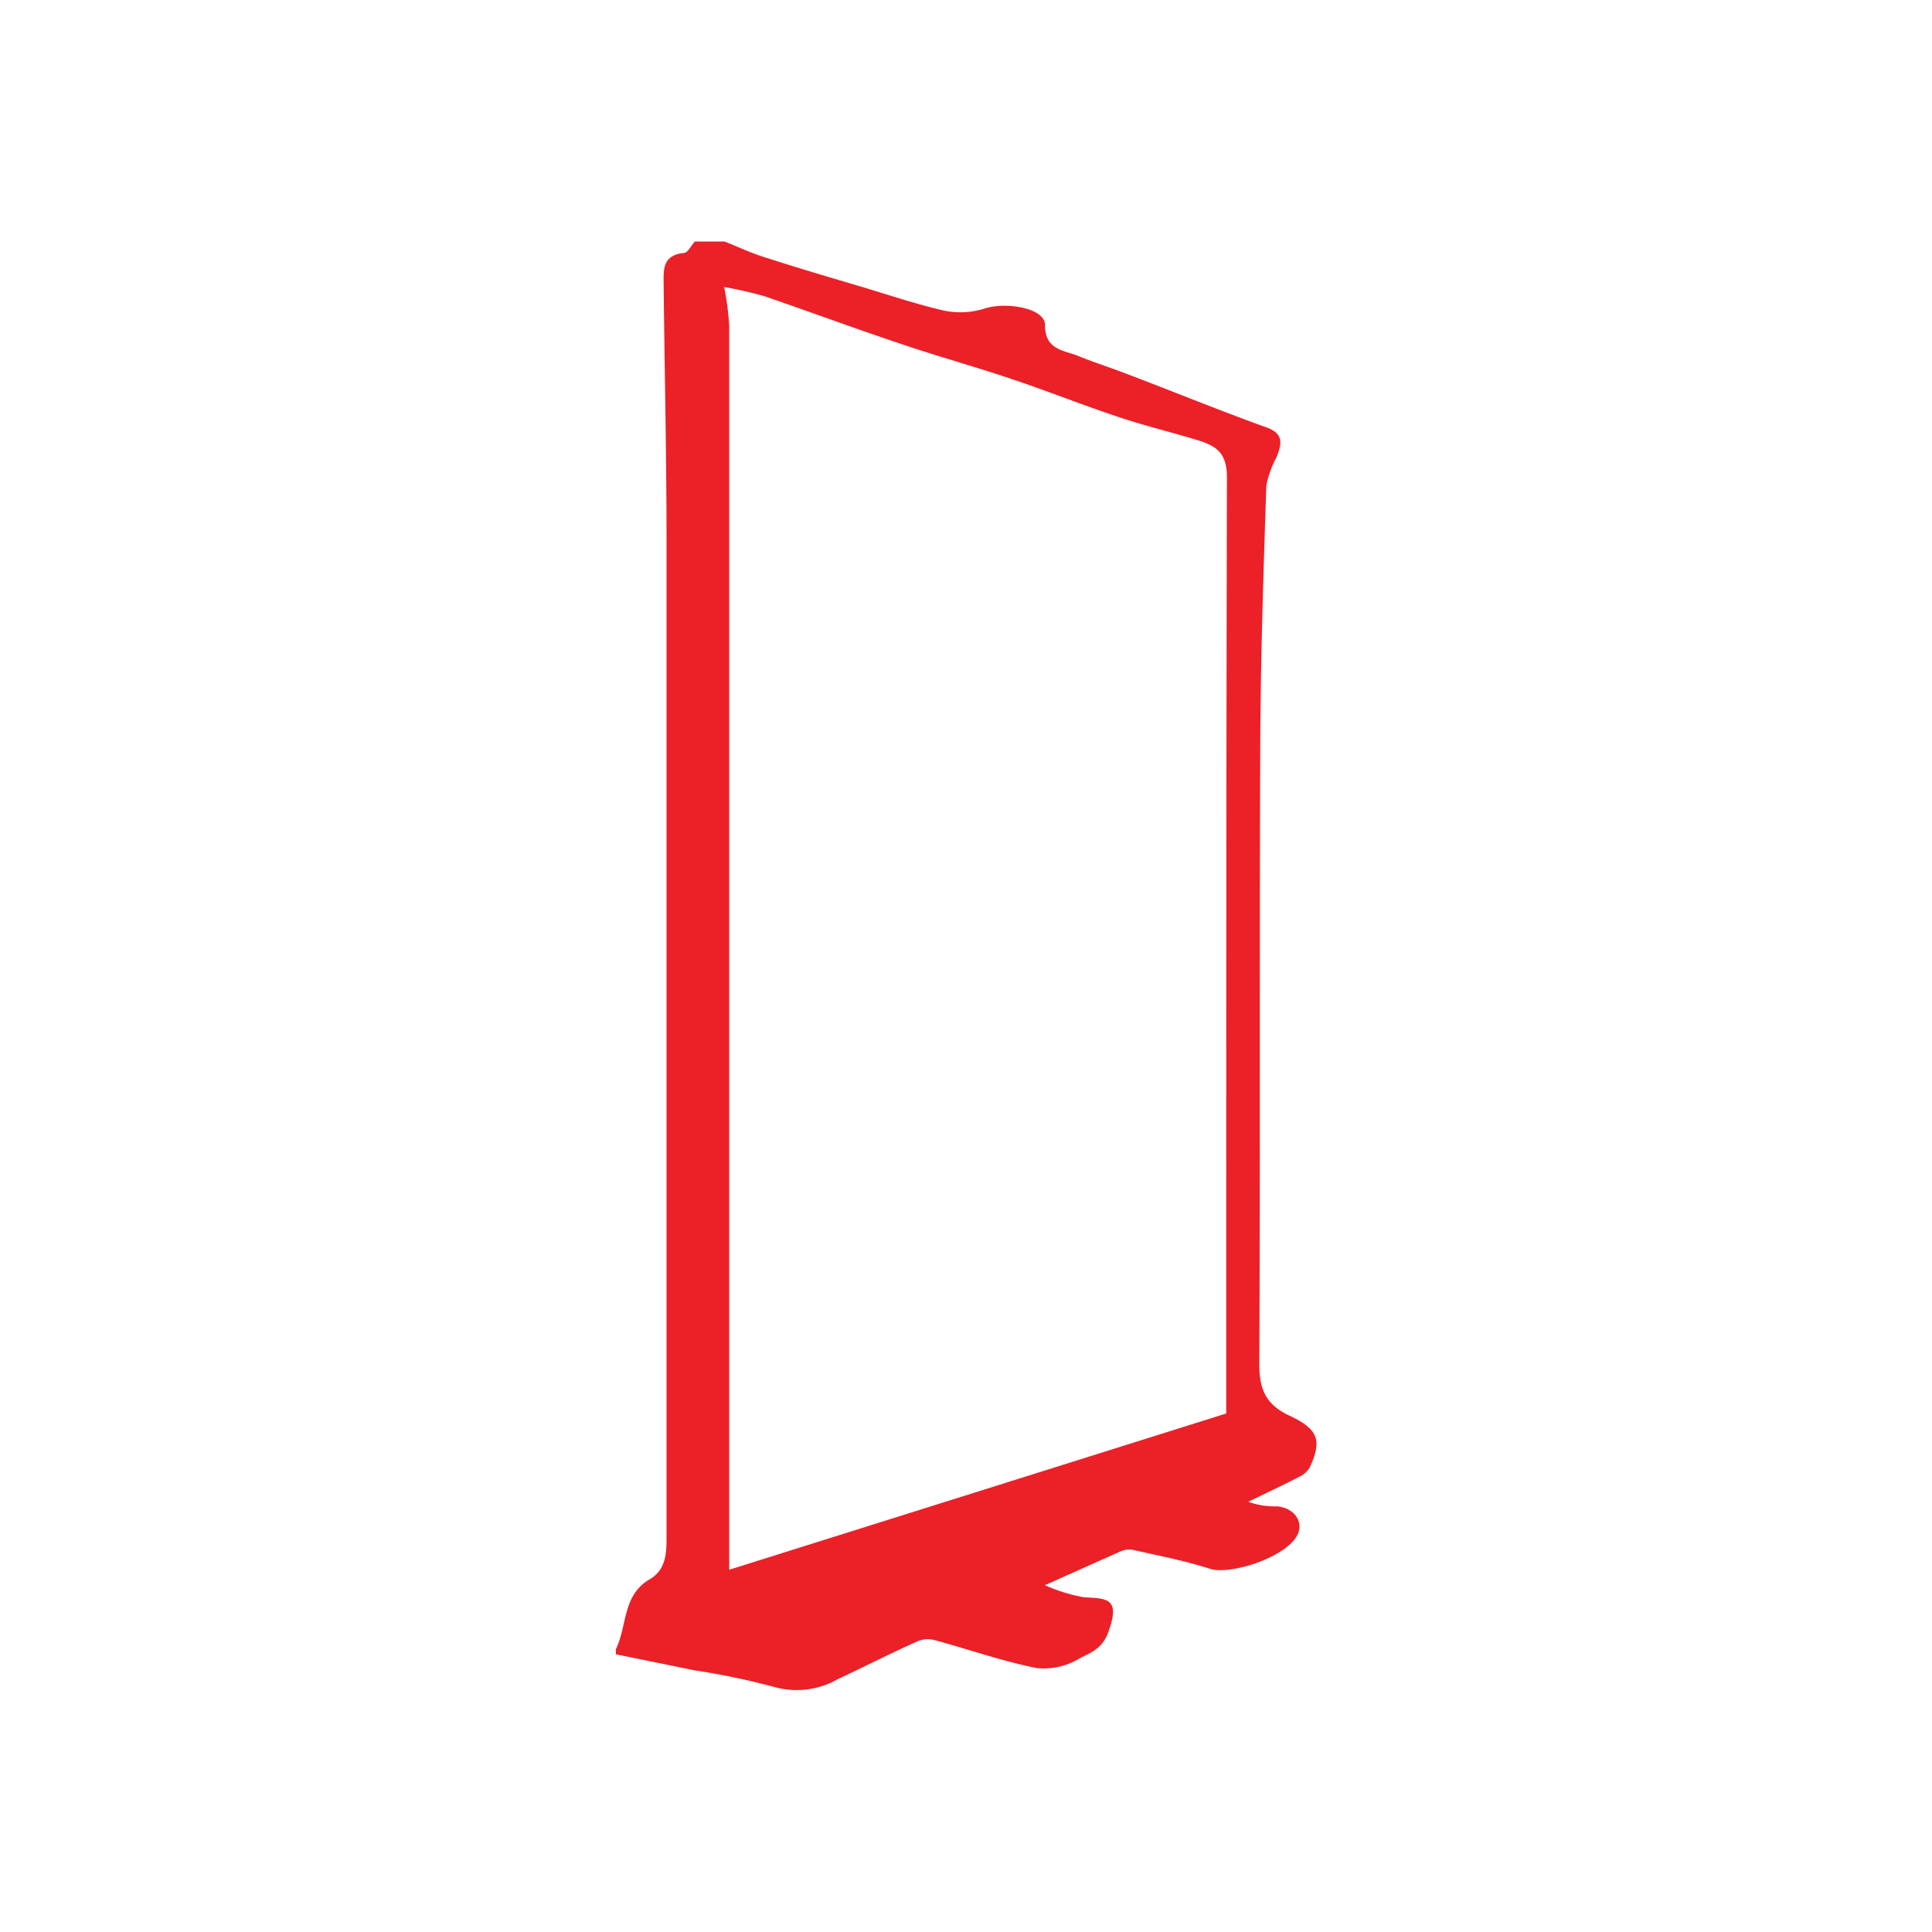
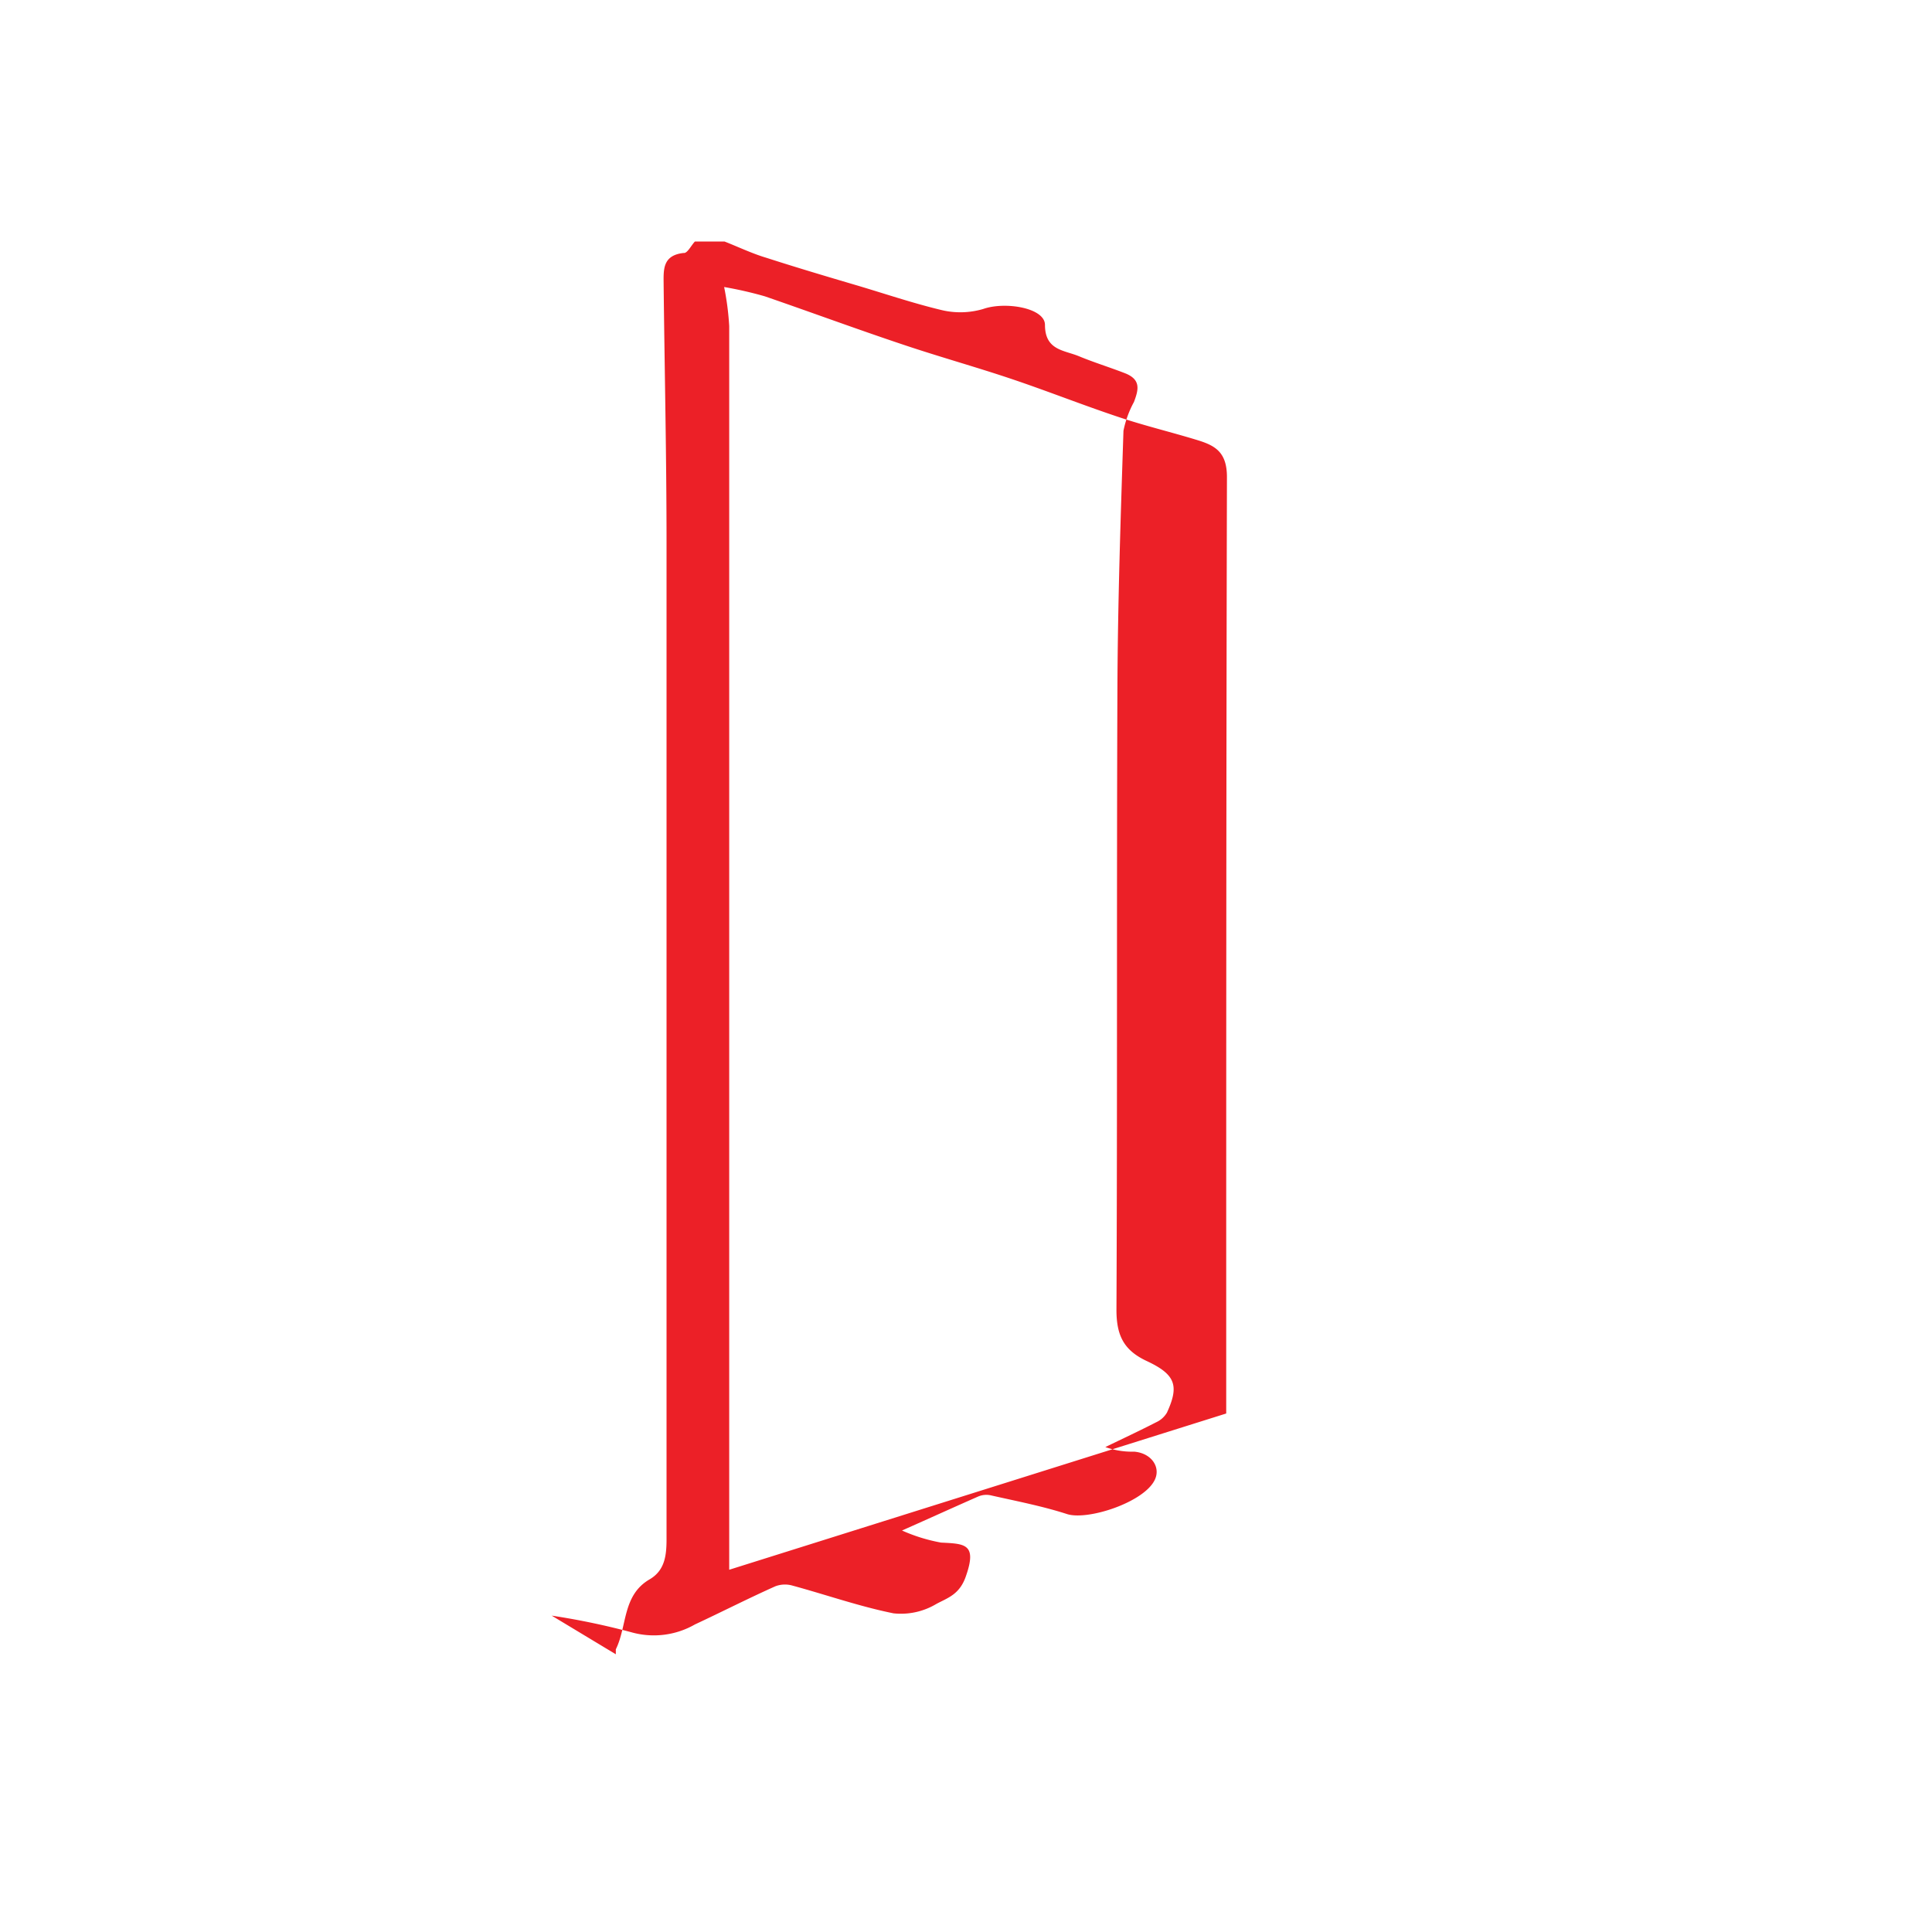
<svg xmlns="http://www.w3.org/2000/svg" id="Layer_1" data-name="Layer 1" viewBox="0 0 160 160">
  <defs>
    <style>.cls-1{fill:#ec2027;}</style>
  </defs>
  <title>icon_num8</title>
-   <path class="cls-1" d="M57.55,20H60c1.15.45,2.29,1,3.47,1.35,2.51.81,5,1.55,7.58,2.31,2.28.68,4.53,1.44,6.85,2a6.7,6.7,0,0,0,3.52-.07c1.81-.64,5.11-.1,5.12,1.31,0,2.12,1.58,2.09,2.81,2.6s2.5.9,3.74,1.38C97,32.36,101,34,104.92,35.41c1.44.53,1.2,1.39.82,2.41a8.43,8.43,0,0,0-.87,2.39c-.23,7.09-.47,14.18-.5,21.28-.07,17.17,0,34.35-.08,51.52,0,2.15.63,3.36,2.52,4.24,2.39,1.12,2.68,2.05,1.66,4.27a2,2,0,0,1-.9.8c-1.38.71-2.8,1.37-4.2,2.05a6.52,6.52,0,0,0,2.38.38c1.4.11,2.21,1.24,1.73,2.3-.85,1.88-5.56,3.42-7.28,2.87-2.07-.67-4.23-1.08-6.35-1.56a1.73,1.73,0,0,0-1,.1c-2,.88-4,1.79-6.32,2.82a14.06,14.06,0,0,0,3.23,1c1.93.1,3,.08,2.08,2.73-.52,1.59-1.55,1.85-2.48,2.36a5.71,5.71,0,0,1-3.53.77c-2.83-.57-5.58-1.54-8.38-2.3a2.25,2.25,0,0,0-1.41.06c-2.24,1-4.43,2.12-6.66,3.16a6.84,6.84,0,0,1-5.25.65,60.57,60.57,0,0,0-6.61-1.38L51,137v-.41c.95-1.92.53-4.47,2.79-5.79,1.34-.78,1.42-2.11,1.41-3.56q0-41.14,0-82.27c0-7.1-.16-14.2-.24-21.3,0-1.23-.17-2.52,1.65-2.72C56.92,21,57.22,20.35,57.55,20Zm44,97.06c0-1,0-1.8,0-2.61,0-25,0-50,.06-74.94,0-2.1-1-2.63-2.54-3.09-2.13-.65-4.31-1.17-6.42-1.88-3-1-5.89-2.15-8.86-3.15s-6-1.84-9-2.85c-3.83-1.28-7.62-2.68-11.45-4a31.91,31.91,0,0,0-3.37-.77A22.83,22.83,0,0,1,60.39,27q0,50.2,0,100.4c0,.74,0,1.48,0,2.6Z" />
+   <path class="cls-1" d="M57.55,20H60c1.15.45,2.29,1,3.47,1.35,2.51.81,5,1.55,7.58,2.31,2.28.68,4.53,1.44,6.85,2a6.7,6.7,0,0,0,3.52-.07c1.81-.64,5.11-.1,5.12,1.31,0,2.12,1.58,2.09,2.81,2.6s2.5.9,3.74,1.38c1.44.53,1.2,1.39.82,2.41a8.43,8.43,0,0,0-.87,2.39c-.23,7.09-.47,14.18-.5,21.28-.07,17.17,0,34.35-.08,51.52,0,2.15.63,3.36,2.52,4.24,2.39,1.12,2.68,2.05,1.66,4.27a2,2,0,0,1-.9.8c-1.38.71-2.8,1.37-4.2,2.05a6.52,6.52,0,0,0,2.38.38c1.4.11,2.21,1.24,1.73,2.3-.85,1.88-5.56,3.42-7.28,2.87-2.07-.67-4.23-1.08-6.35-1.56a1.73,1.73,0,0,0-1,.1c-2,.88-4,1.79-6.32,2.82a14.06,14.06,0,0,0,3.23,1c1.93.1,3,.08,2.08,2.73-.52,1.59-1.55,1.85-2.48,2.36a5.71,5.71,0,0,1-3.53.77c-2.83-.57-5.58-1.54-8.38-2.3a2.25,2.25,0,0,0-1.41.06c-2.24,1-4.43,2.12-6.66,3.16a6.84,6.84,0,0,1-5.25.65,60.57,60.57,0,0,0-6.61-1.38L51,137v-.41c.95-1.92.53-4.47,2.79-5.79,1.34-.78,1.42-2.11,1.41-3.56q0-41.14,0-82.27c0-7.1-.16-14.2-.24-21.3,0-1.23-.17-2.52,1.65-2.72C56.92,21,57.22,20.35,57.55,20Zm44,97.06c0-1,0-1.8,0-2.61,0-25,0-50,.06-74.94,0-2.1-1-2.63-2.54-3.09-2.13-.65-4.31-1.17-6.42-1.88-3-1-5.89-2.15-8.86-3.15s-6-1.84-9-2.85c-3.83-1.28-7.62-2.68-11.45-4a31.91,31.91,0,0,0-3.37-.77A22.83,22.83,0,0,1,60.39,27q0,50.2,0,100.4c0,.74,0,1.48,0,2.6Z" />
</svg>